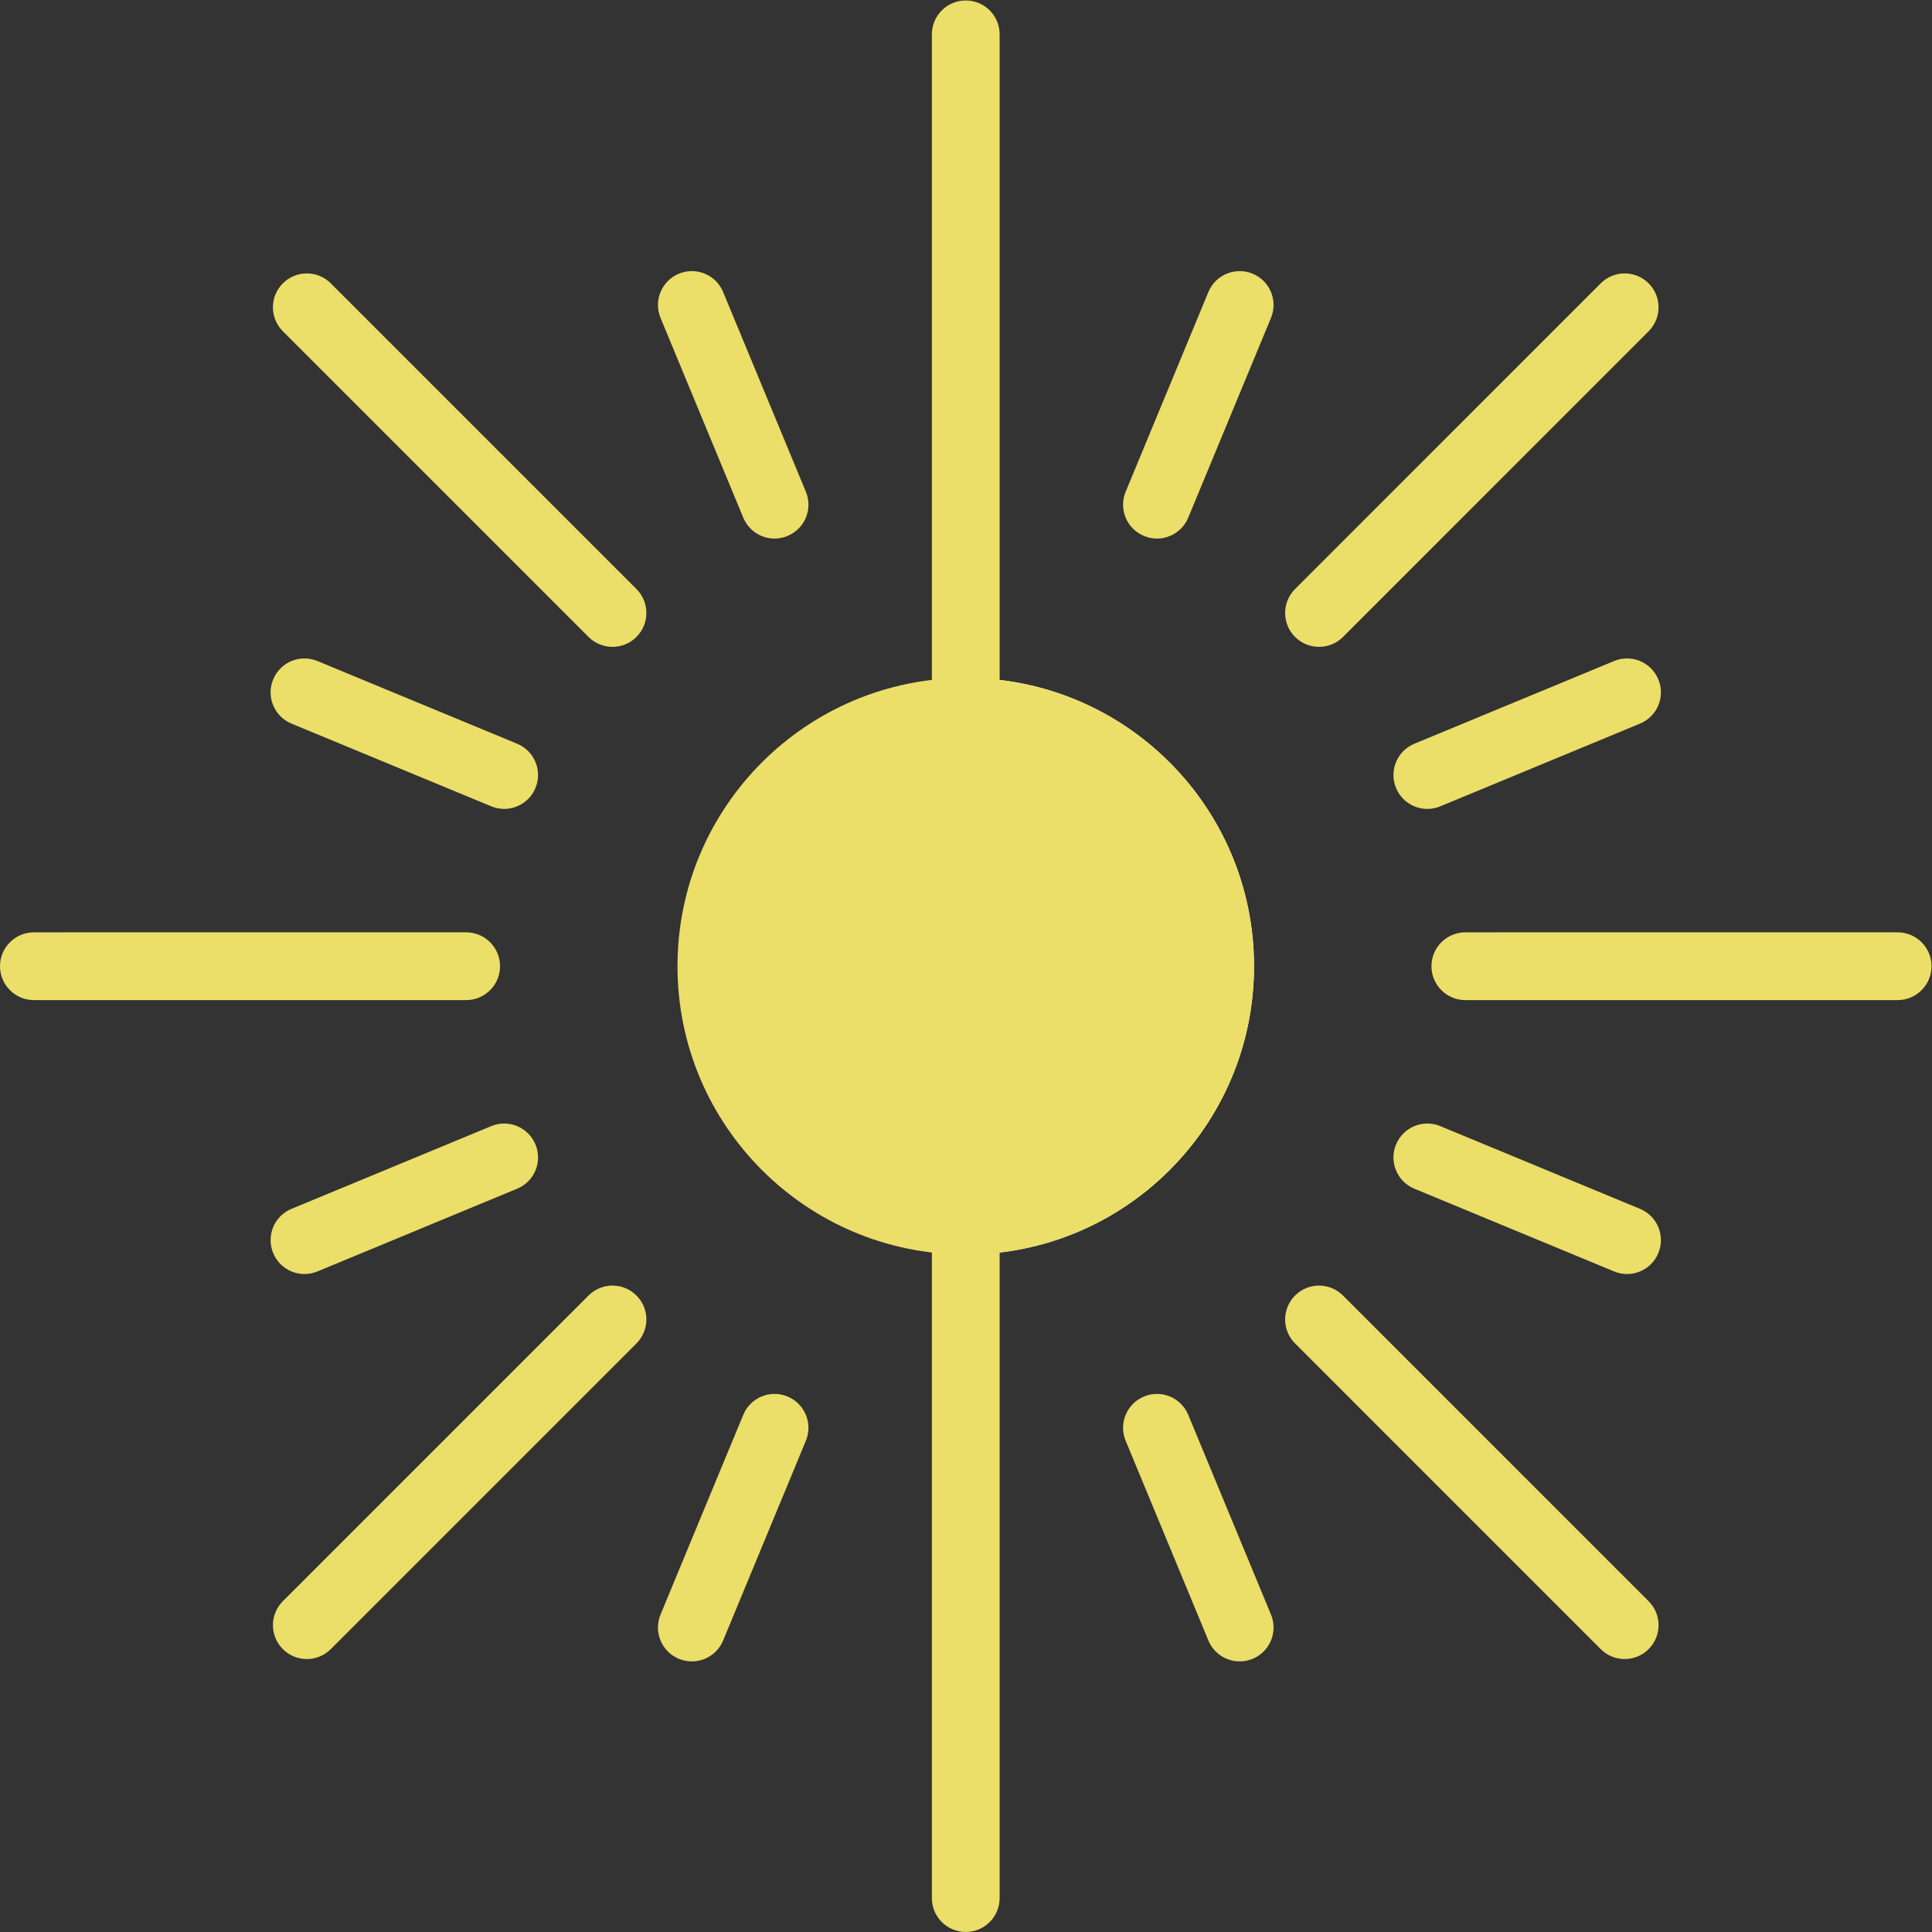
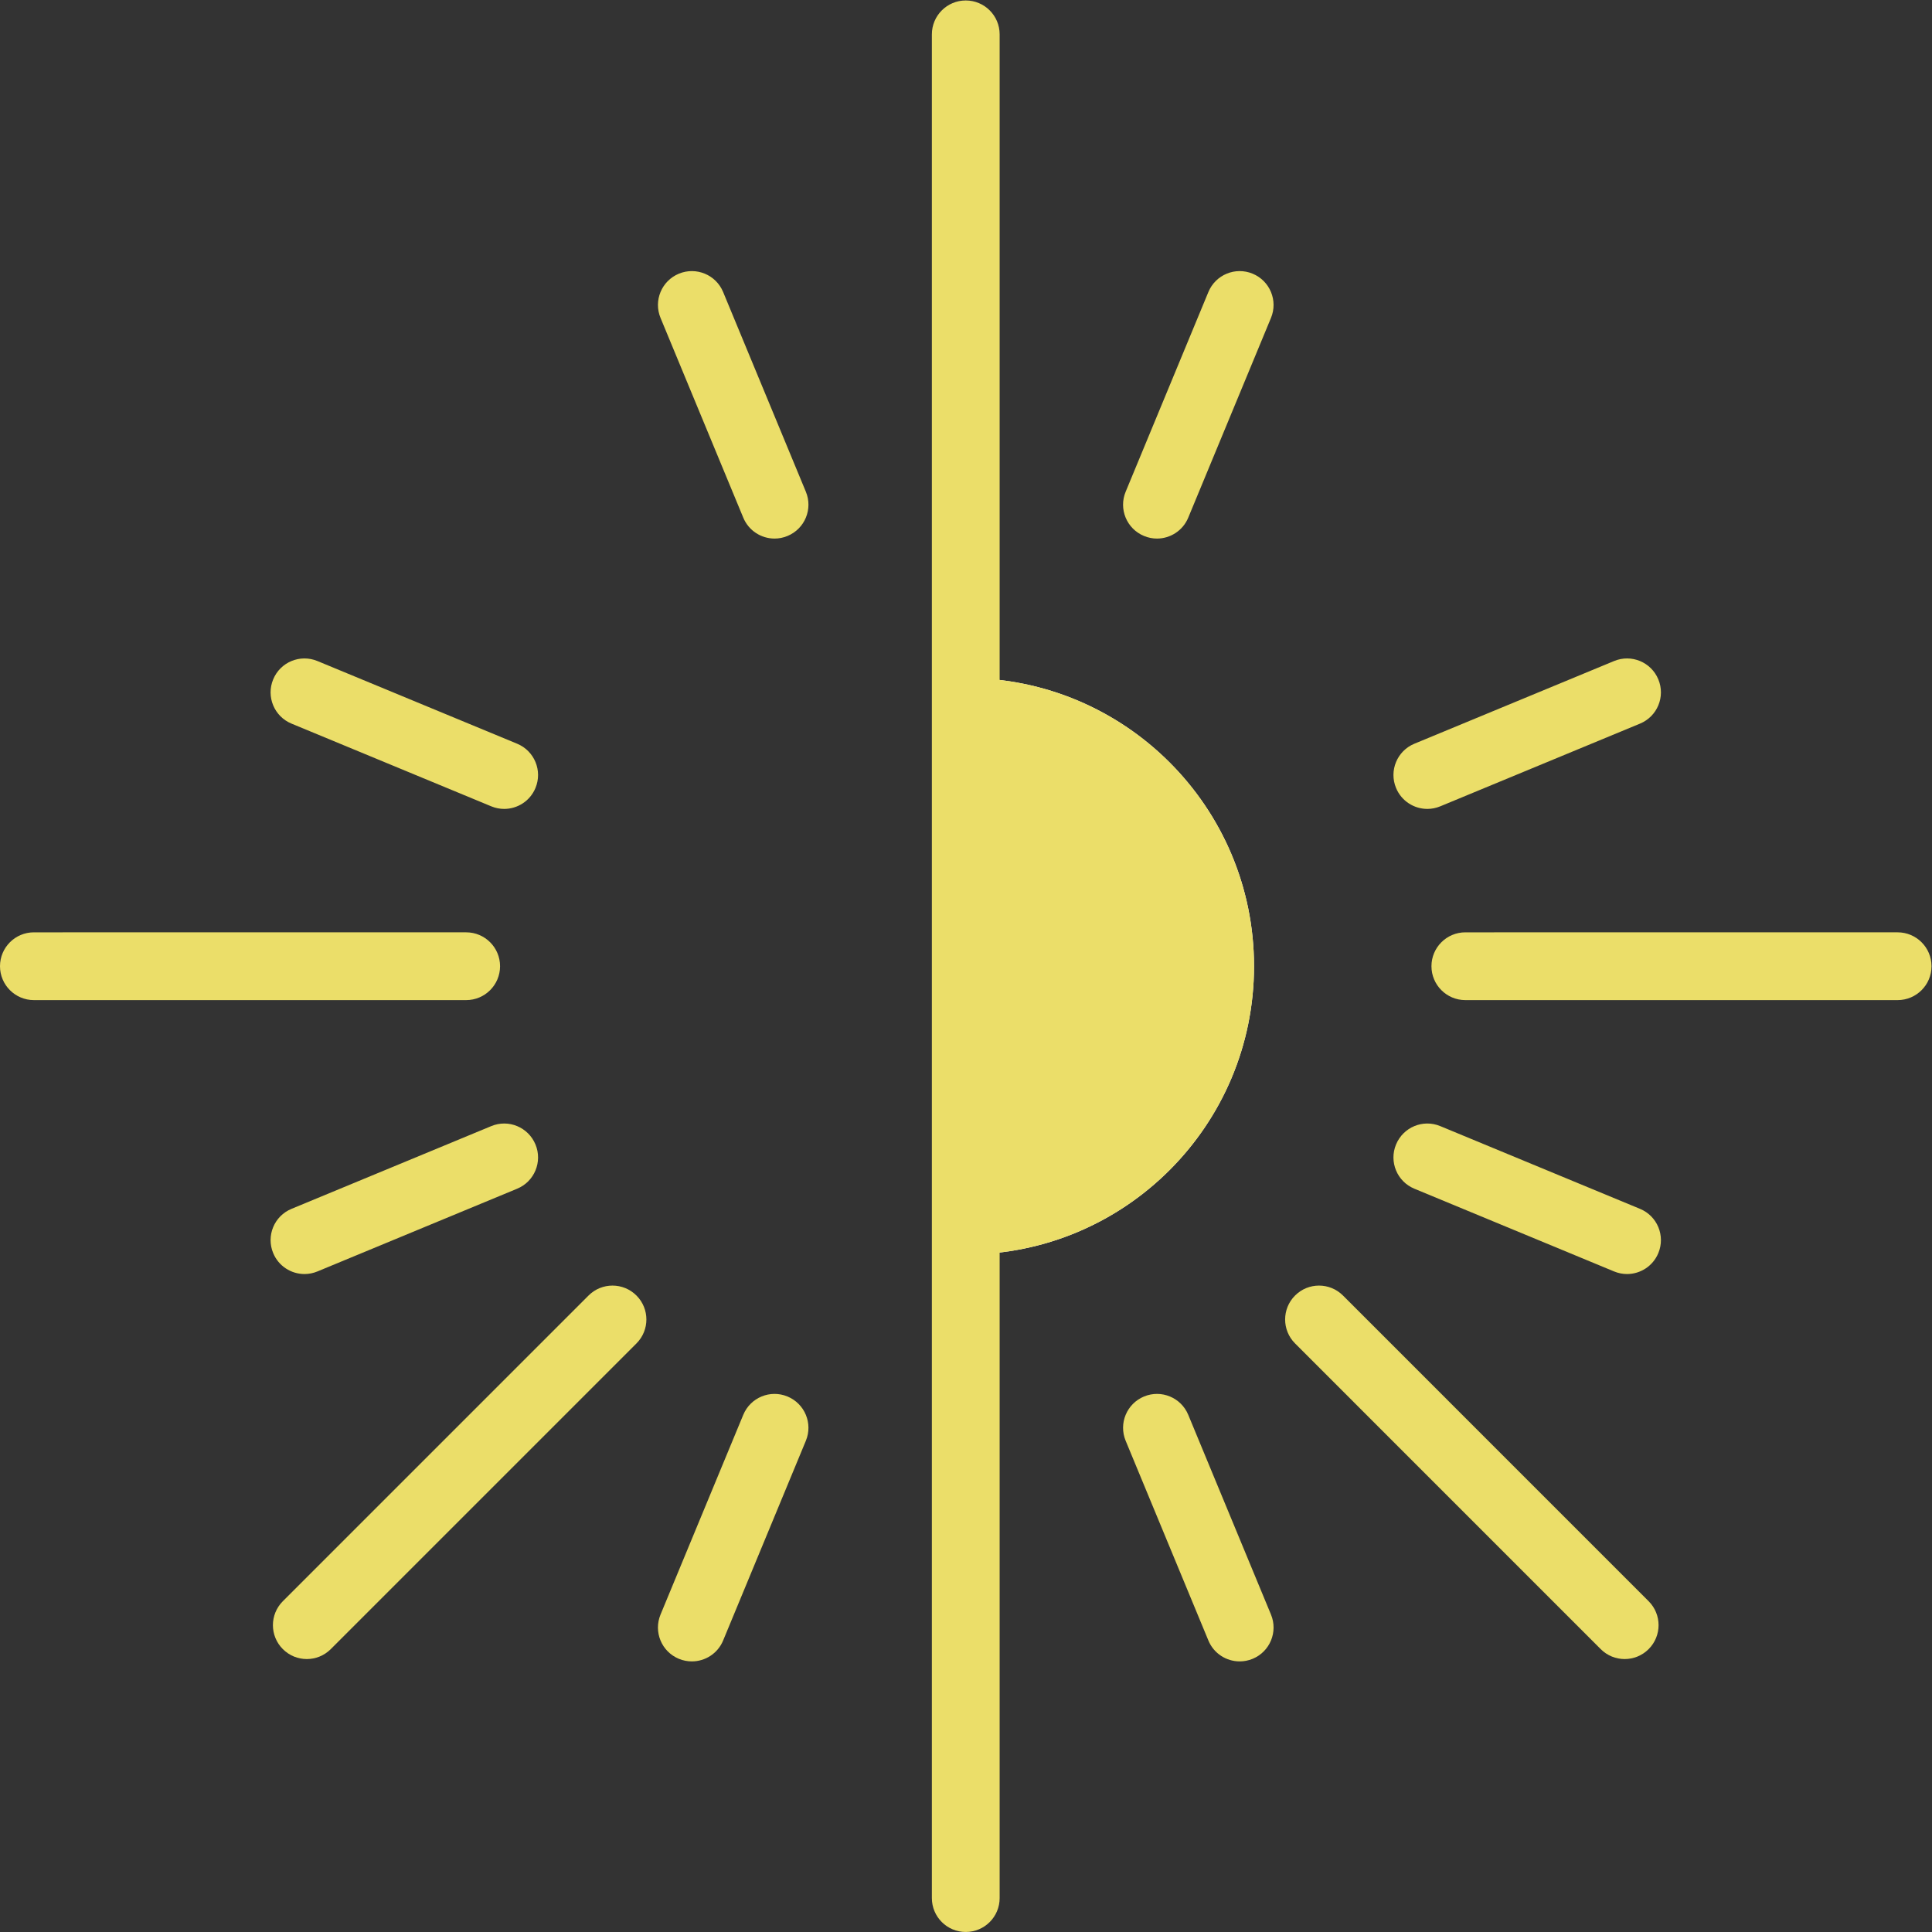
<svg xmlns="http://www.w3.org/2000/svg" viewBox="0 0 76 75.999" height="75.999" width="76" xml:space="preserve" id="svg2" version="1.1">
  <rect x="0" y="0" width="76" height="75.999" fill="#333333" stroke="none" />
  <defs id="defs6">
    <clipPath id="clipPath18" clipPathUnits="userSpaceOnUse">
      <path id="path16" d="M 0,57 H 57 V 0 H 0 Z" />
    </clipPath>
  </defs>
  <g transform="matrix(1.333,0,0,-1.333,0,75.999)" id="g10">
    <g id="g12">
      <g clip-path="url(#clipPath18)" id="g14">
        <g transform="translate(28.5,37.006)" id="g20">
          <path id="path22" style="fill:#ffffff;fill-opacity:1;fill-rule:nonzero;stroke:none" d="m 0,0 c 4.698,0 8.507,-3.809 8.507,-8.507 0,-4.698 -3.809,-8.507 -8.507,-8.507" />
        </g>
        <g transform="translate(28.5,19.993)" id="g24">
-           <path id="path26" style="fill:#ebde69;fill-opacity:1;fill-rule:nonzero;stroke:none" d="m 0,0 c -4.698,0 -8.507,3.809 -8.507,8.507 0,4.698 3.809,8.507 8.507,8.507" />
-         </g>
+           </g>
        <g transform="translate(28.5)" id="g28">
          <path id="path30" style="fill:#ebde69;fill-opacity:1;fill-rule:nonzero;stroke:none" d="m 0,0 c -0.552,0 -1,0.447 -1,1 v 55 c 0,0.552 0.448,1 1,1 0.552,0 1,-0.448 1,-1 V 1 C 1,0.447 0.552,0 0,0" />
        </g>
        <g transform="translate(28.5,37.006)" id="g32">
          <path id="path34" style="fill:#ebde69;fill-opacity:1;fill-rule:nonzero;stroke:none" d="m 0,0 c 4.698,0 8.507,-3.809 8.507,-8.507 0,-4.698 -3.809,-8.507 -8.507,-8.507" />
        </g>
        <g transform="translate(38.925,37.924)" id="g36">
-           <path id="path38" style="fill:#ebde69;fill-opacity:1;fill-rule:nonzero;stroke:none" d="m 0,0 c -0.256,0 -0.512,0.098 -0.707,0.293 -0.391,0.391 -0.391,1.023 0,1.414 l 9.02,9.021 c 0.391,0.391 1.023,0.391 1.414,0 0.391,-0.391 0.391,-1.023 0,-1.414 L 0.707,0.293 C 0.512,0.098 0.256,0 0,0" />
-         </g>
+           </g>
        <g transform="translate(22.858,41.12)" id="g40">
          <path id="path42" style="fill:#ebde69;fill-opacity:1;fill-rule:nonzero;stroke:none" d="m 0,0 c -0.393,0 -0.765,0.233 -0.924,0.618 l -2.441,5.893 c -0.212,0.51 0.031,1.095 0.541,1.306 0.511,0.211 1.095,-0.031 1.306,-0.541 L 0.923,1.383 C 1.135,0.873 0.893,0.288 0.382,0.077 0.257,0.025 0.127,0 0,0" />
        </g>
        <g transform="translate(14.878,33.142)" id="g44">
          <path id="path46" style="fill:#ebde69;fill-opacity:1;fill-rule:nonzero;stroke:none" d="m 0,0 c -0.127,0 -0.257,0.025 -0.382,0.077 l -5.893,2.44 c -0.511,0.211 -0.753,0.796 -0.541,1.306 0.21,0.51 0.795,0.753 1.306,0.541 L 0.383,1.924 C 0.893,1.713 1.136,1.128 0.924,0.618 0.765,0.233 0.393,0 0,0" />
        </g>
        <g transform="translate(8.986,19.416)" id="g48">
          <path id="path50" style="fill:#ebde69;fill-opacity:1;fill-rule:nonzero;stroke:none" d="m 0,0 c -0.393,0 -0.765,0.233 -0.924,0.618 -0.212,0.51 0.03,1.095 0.541,1.306 L 5.51,4.365 C 6.021,4.578 6.604,4.334 6.816,3.824 7.028,3.314 6.786,2.729 6.275,2.518 L 0.382,0.077 C 0.257,0.025 0.127,0 0,0" />
        </g>
        <g transform="translate(20.416,7.985)" id="g52">
          <path id="path54" style="fill:#ebde69;fill-opacity:1;fill-rule:nonzero;stroke:none" d="M 0,0 C -0.127,0 -0.257,0.024 -0.382,0.076 -0.893,0.287 -1.135,0.872 -0.923,1.383 L 1.518,7.276 C 1.729,7.786 2.312,8.029 2.824,7.817 3.334,7.605 3.577,7.021 3.365,6.51 L 0.924,0.617 C 0.765,0.232 0.393,0 0,0" />
        </g>
        <g transform="translate(36.584,7.985)" id="g56">
          <path id="path58" style="fill:#ebde69;fill-opacity:1;fill-rule:nonzero;stroke:none" d="M 0,0 C -0.393,0 -0.765,0.232 -0.924,0.617 L -3.365,6.51 c -0.212,0.511 0.031,1.095 0.541,1.307 0.511,0.212 1.095,-0.031 1.306,-0.541 L 0.923,1.383 C 1.135,0.872 0.893,0.287 0.382,0.076 0.257,0.024 0.127,0 0,0" />
        </g>
        <g transform="translate(48.014,19.416)" id="g60">
          <path id="path62" style="fill:#ebde69;fill-opacity:1;fill-rule:nonzero;stroke:none" d="m 0,0 c -0.127,0 -0.257,0.025 -0.382,0.077 l -5.893,2.441 c -0.511,0.211 -0.753,0.796 -0.541,1.306 0.212,0.51 0.794,0.754 1.306,0.541 L 0.383,1.924 C 0.894,1.713 1.136,1.128 0.924,0.618 0.765,0.233 0.393,0 0,0" />
        </g>
        <g transform="translate(42.122,33.142)" id="g64">
          <path id="path66" style="fill:#ebde69;fill-opacity:1;fill-rule:nonzero;stroke:none" d="m 0,0 c -0.393,0 -0.765,0.233 -0.924,0.618 -0.212,0.51 0.031,1.095 0.541,1.306 L 5.51,4.364 C 6.02,4.576 6.605,4.333 6.816,3.823 7.028,3.313 6.786,2.728 6.275,2.517 L 0.382,0.077 C 0.257,0.025 0.127,0 0,0" />
        </g>
        <g transform="translate(34.142,41.12)" id="g68">
          <path id="path70" style="fill:#ebde69;fill-opacity:1;fill-rule:nonzero;stroke:none" d="M 0,0 C -0.127,0 -0.257,0.025 -0.382,0.077 -0.893,0.288 -1.135,0.873 -0.923,1.383 L 1.518,7.276 C 1.729,7.786 2.313,8.028 2.824,7.817 3.334,7.606 3.577,7.021 3.365,6.511 L 0.924,0.618 C 0.765,0.233 0.393,0 0,0" />
        </g>
        <g transform="translate(56,27.5)" id="g72">
          <path id="path74" style="fill:#ebde69;fill-opacity:1;fill-rule:nonzero;stroke:none" d="m 0,0 h -12.757 c -0.552,0 -1,0.448 -1,1 0,0.552 0.448,1 1,1 H 0 C 0.552,2 1,1.552 1,1 1,0.448 0.552,0 0,0" />
        </g>
        <g transform="translate(47.945,8.054)" id="g76">
          <path id="path78" style="fill:#ebde69;fill-opacity:1;fill-rule:nonzero;stroke:none" d="m 0,0 c -0.256,0 -0.512,0.098 -0.707,0.293 l -9.02,9.021 c -0.391,0.391 -0.391,1.023 0,1.414 0.391,0.391 1.023,0.391 1.414,0 L 0.707,1.707 C 1.098,1.316 1.098,0.684 0.707,0.293 0.512,0.098 0.256,0 0,0" />
        </g>
        <g transform="translate(9.054,8.054)" id="g80">
          <path id="path82" style="fill:#ebde69;fill-opacity:1;fill-rule:nonzero;stroke:none" d="m 0,0 c -0.256,0 -0.512,0.098 -0.707,0.293 -0.391,0.391 -0.391,1.023 0,1.414 l 9.021,9.021 c 0.391,0.391 1.023,0.391 1.414,0 0.391,-0.391 0.391,-1.023 0,-1.414 L 0.707,0.293 C 0.512,0.098 0.256,0 0,0" />
        </g>
        <g transform="translate(13.757,27.5)" id="g84">
          <path id="path86" style="fill:#ebde69;fill-opacity:1;fill-rule:nonzero;stroke:none" d="m 0,0 h -12.757 c -0.552,0 -1,0.448 -1,1 0,0.552 0.448,1 1,1 H 0 C 0.552,2 1,1.552 1,1 1,0.448 0.552,0 0,0" />
        </g>
        <g transform="translate(18.075,37.924)" id="g88">
-           <path id="path90" style="fill:#ebde69;fill-opacity:1;fill-rule:nonzero;stroke:none" d="m 0,0 c -0.256,0 -0.512,0.098 -0.707,0.293 l -9.021,9.021 c -0.391,0.391 -0.391,1.023 0,1.414 0.391,0.391 1.023,0.391 1.414,0 L 0.707,1.707 C 1.098,1.316 1.098,0.684 0.707,0.293 0.512,0.098 0.256,0 0,0" />
-         </g>
+           </g>
      </g>
    </g>
  </g>
</svg>